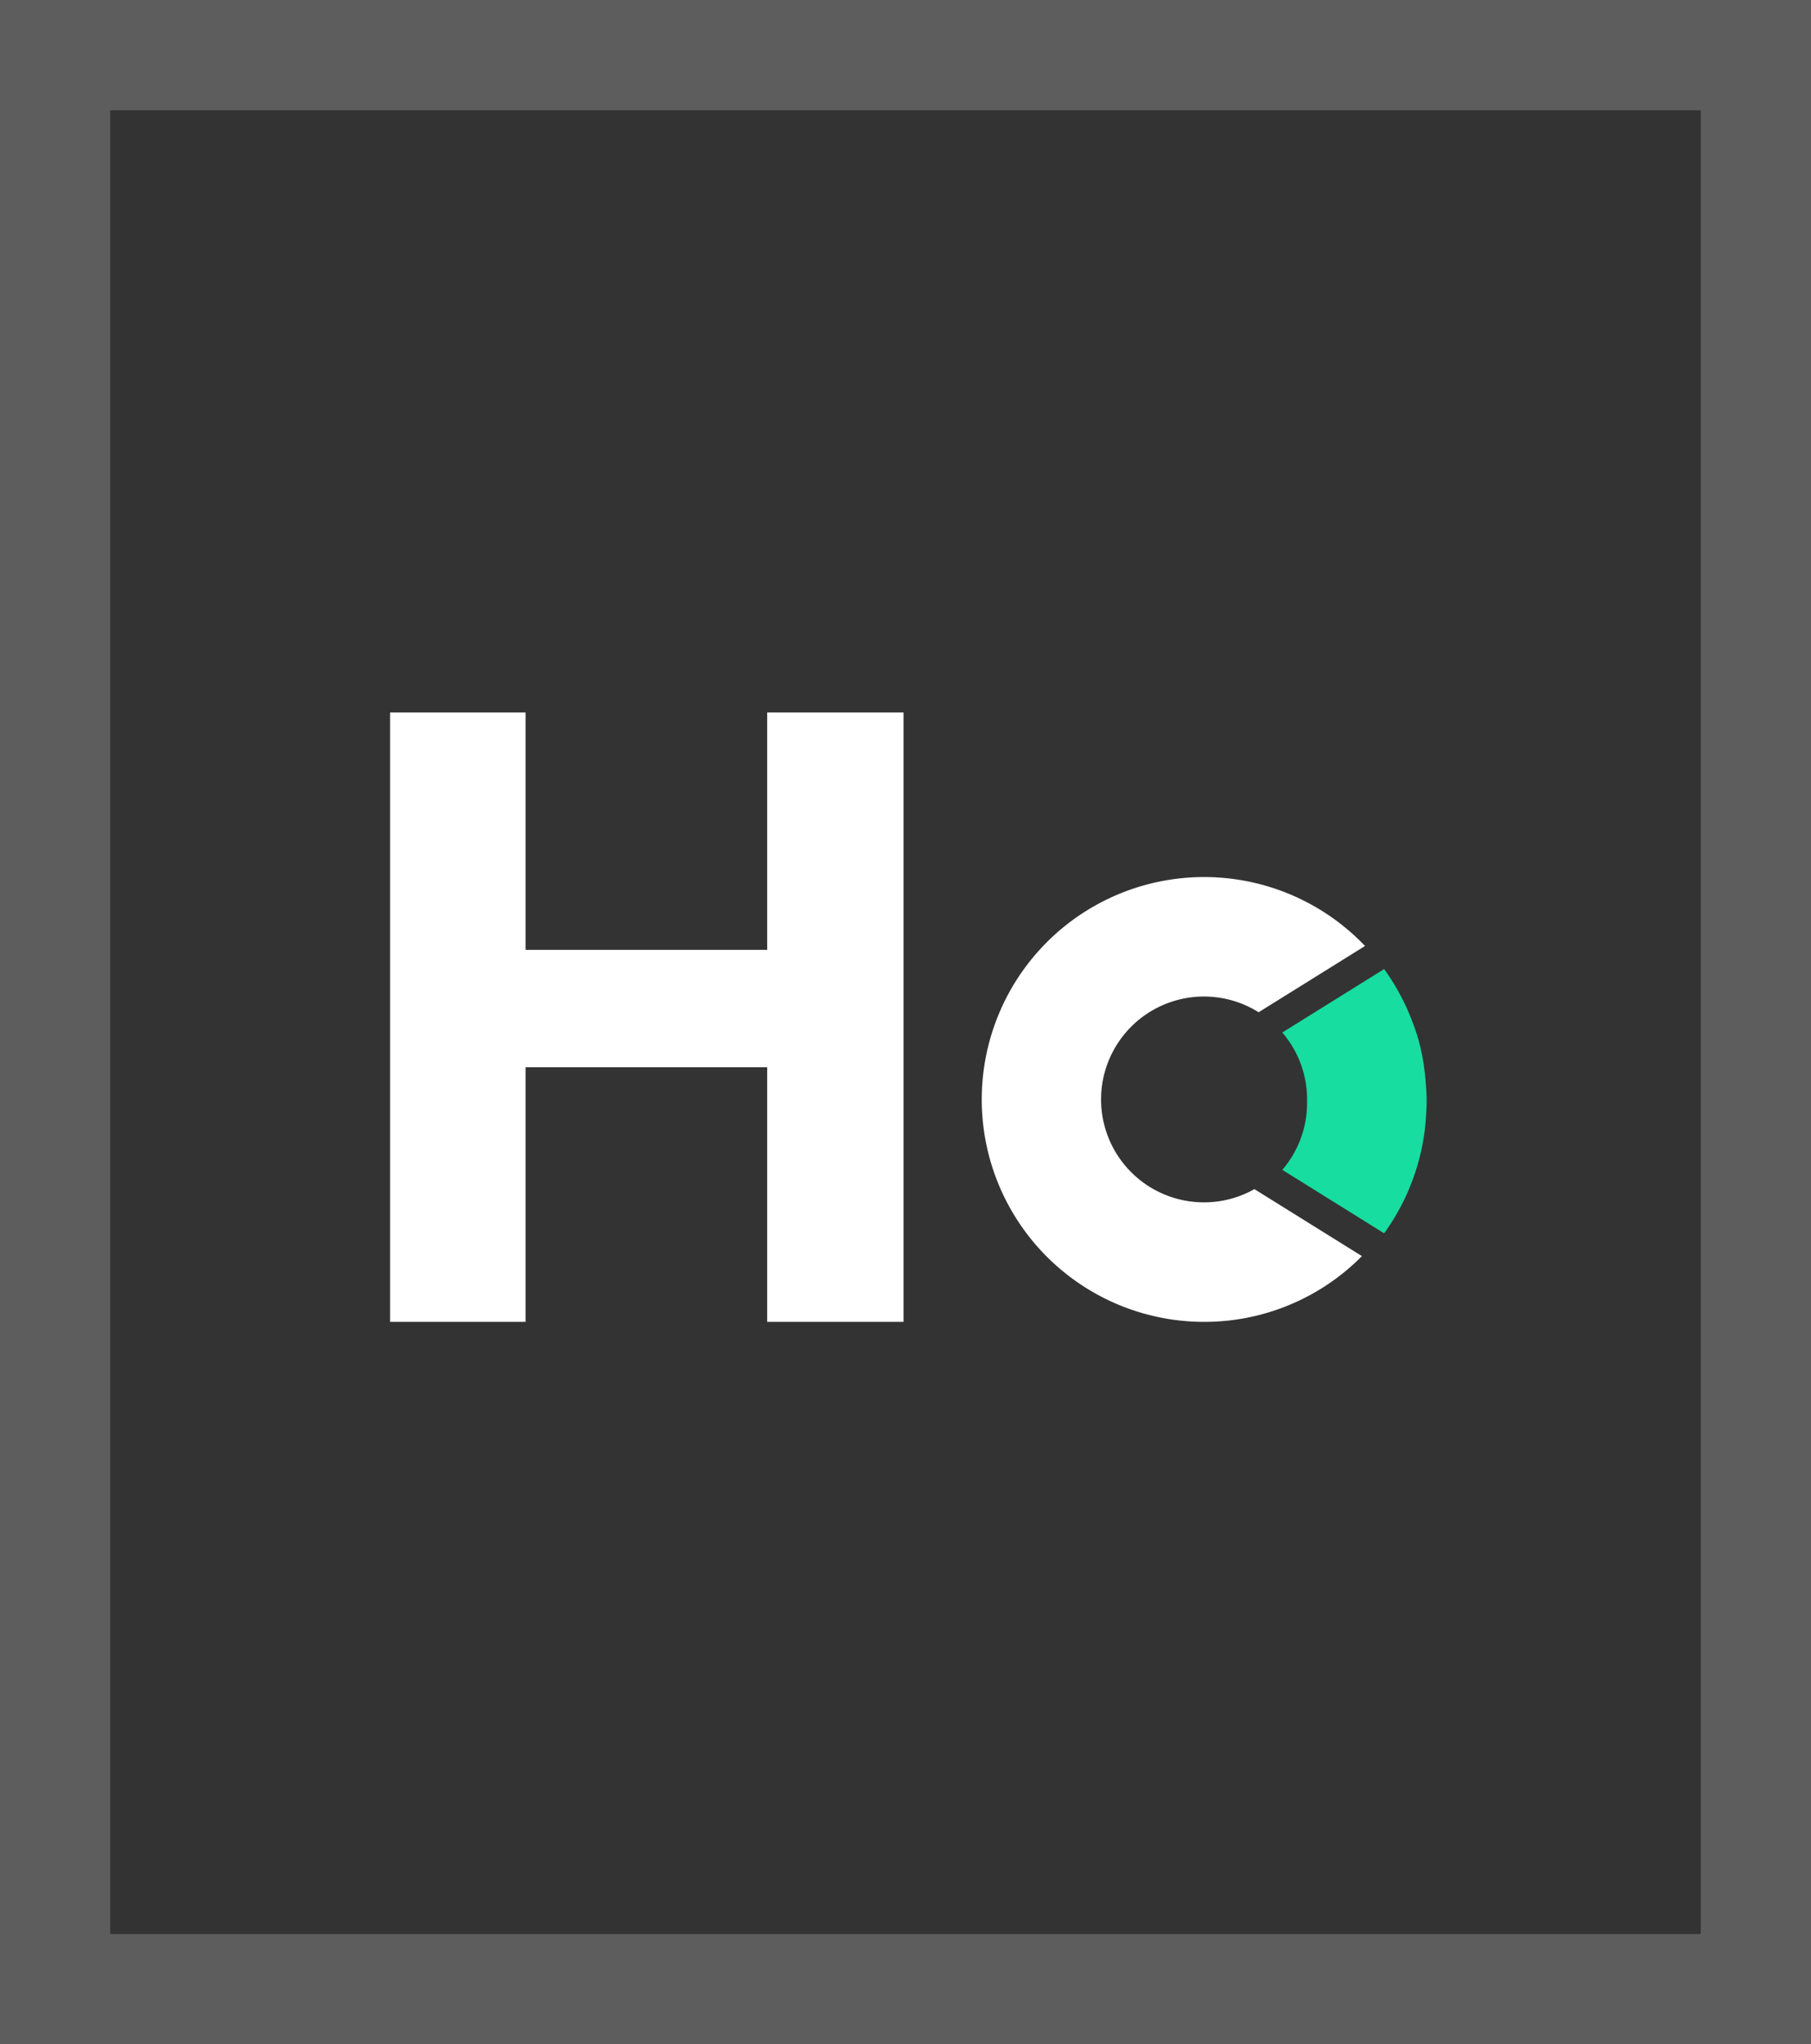
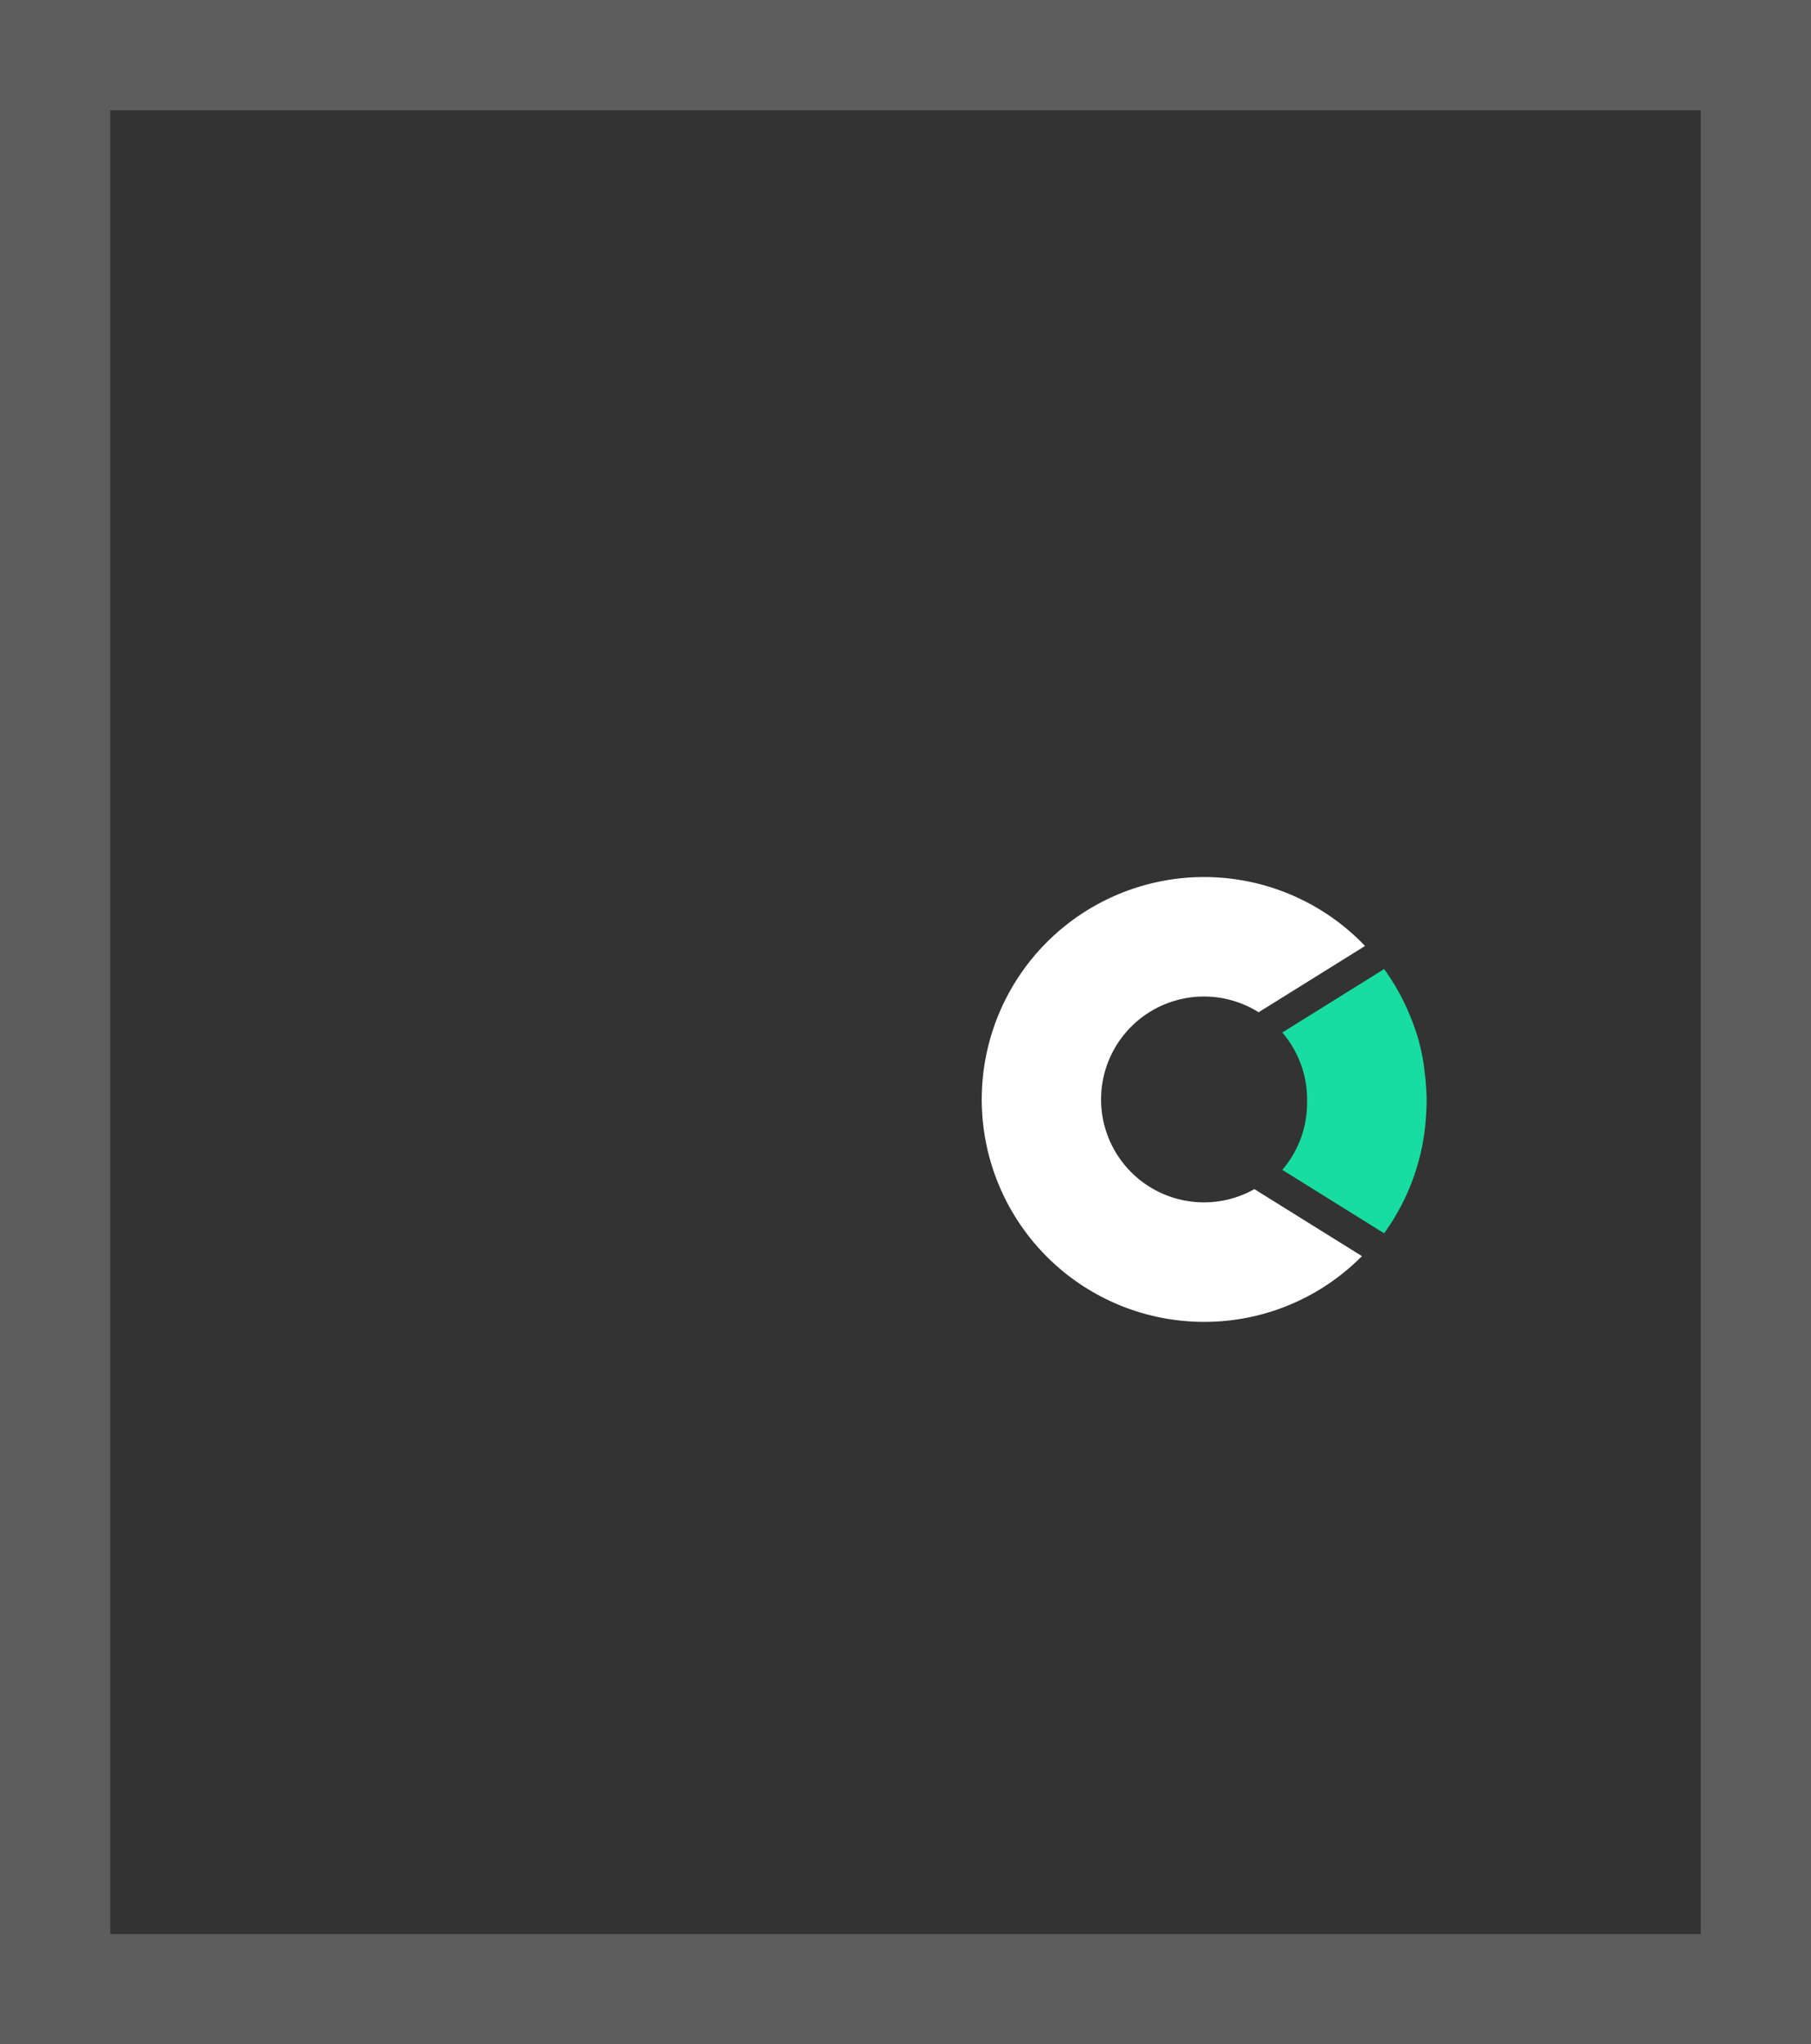
<svg xmlns="http://www.w3.org/2000/svg" width="368.946" height="416.382" viewBox="0 0 368.946 416.382">
  <rect x="0" y="0" width="368.946" height="416.382" fill="#333333" stroke="none" />
  <defs>
    <clipPath id="a">
      <rect width="211.173" height="124.114" fill="#fff" />
    </clipPath>
  </defs>
  <g transform="translate(-1432.99 -491)">
    <g transform="translate(1512.461 636.119)">
-       <path d="M76.824,0V48.344H27.6V0H0V124.114H27.6V72.253H76.824v51.861H104.6V0Z" transform="translate(0 0)" fill="#fff" />
      <g transform="translate(0)">
        <g clip-path="url(#a)">
          <path d="M147.221,96.607,125.313,82.965a20.816,20.816,0,0,1-10.207,2.693l0,0a20.961,20.961,0,1,1,11.071-38.718l21.676-13.5A45.3,45.3,0,1,0,114.769,110h.3a45.117,45.117,0,0,0,28.677-10.226,45.643,45.643,0,0,0,3.472-3.165" transform="translate(50.767 14.116)" fill="#fff" />
          <path d="M134.62,56.8c0-.29-.016-.574-.022-.864,0-.05-.007-.1-.007-.149,0,.052.007.1.009.152l0,.01c0-.088-.012-.176-.016-.264-.022-.636-.073-1.266-.114-1.9l-.007-.062q-.1-1.4-.28-2.778c-.007-.06-.01-.123-.017-.185l-.041-.3c-.054-.394-.1-.788-.162-1.178-.016-.09-.033-.181-.048-.271q-.158-.946-.356-1.885c-.174-.8-.361-1.591-.577-2.377a44.146,44.146,0,0,0-1.811-5.134c-.245-.591-.487-1.18-.758-1.759-.2-.434-.411-.864-.625-1.292-.428-.847-.876-1.684-1.358-2.505-.112-.193-.219-.39-.335-.584-.669-1.1-1.377-2.18-2.137-3.227L105.211,43.172a20.882,20.882,0,0,1,5.046,13.985,20.883,20.883,0,0,1-5.046,13.987l20.747,12.921c.76-1.047,1.468-2.127,2.137-3.227.116-.193.223-.39.335-.584.482-.821.929-1.659,1.358-2.505.214-.428.427-.859.625-1.292.271-.579.513-1.168.758-1.759a45.041,45.041,0,0,0,2.954-10.846c.014-.1.028-.2.041-.3.133-1,.238-2.009.3-3.023.043-.667.1-1.332.119-2,0-.05.007-.1.007-.149.007-.29.022-.574.022-.864,0-.119-.005-.238-.009-.358s.009-.237.009-.356" transform="translate(76.553 22.011)" fill="#17dda0" />
        </g>
      </g>
    </g>
    <g transform="translate(1432.99 491)" opacity="0.204">
      <path d="M22.459,22.459V393.923H346.487V22.459H22.459M0,0H368.946V416.382H0Z" transform="translate(0 0)" fill="#fff" />
    </g>
  </g>
</svg>